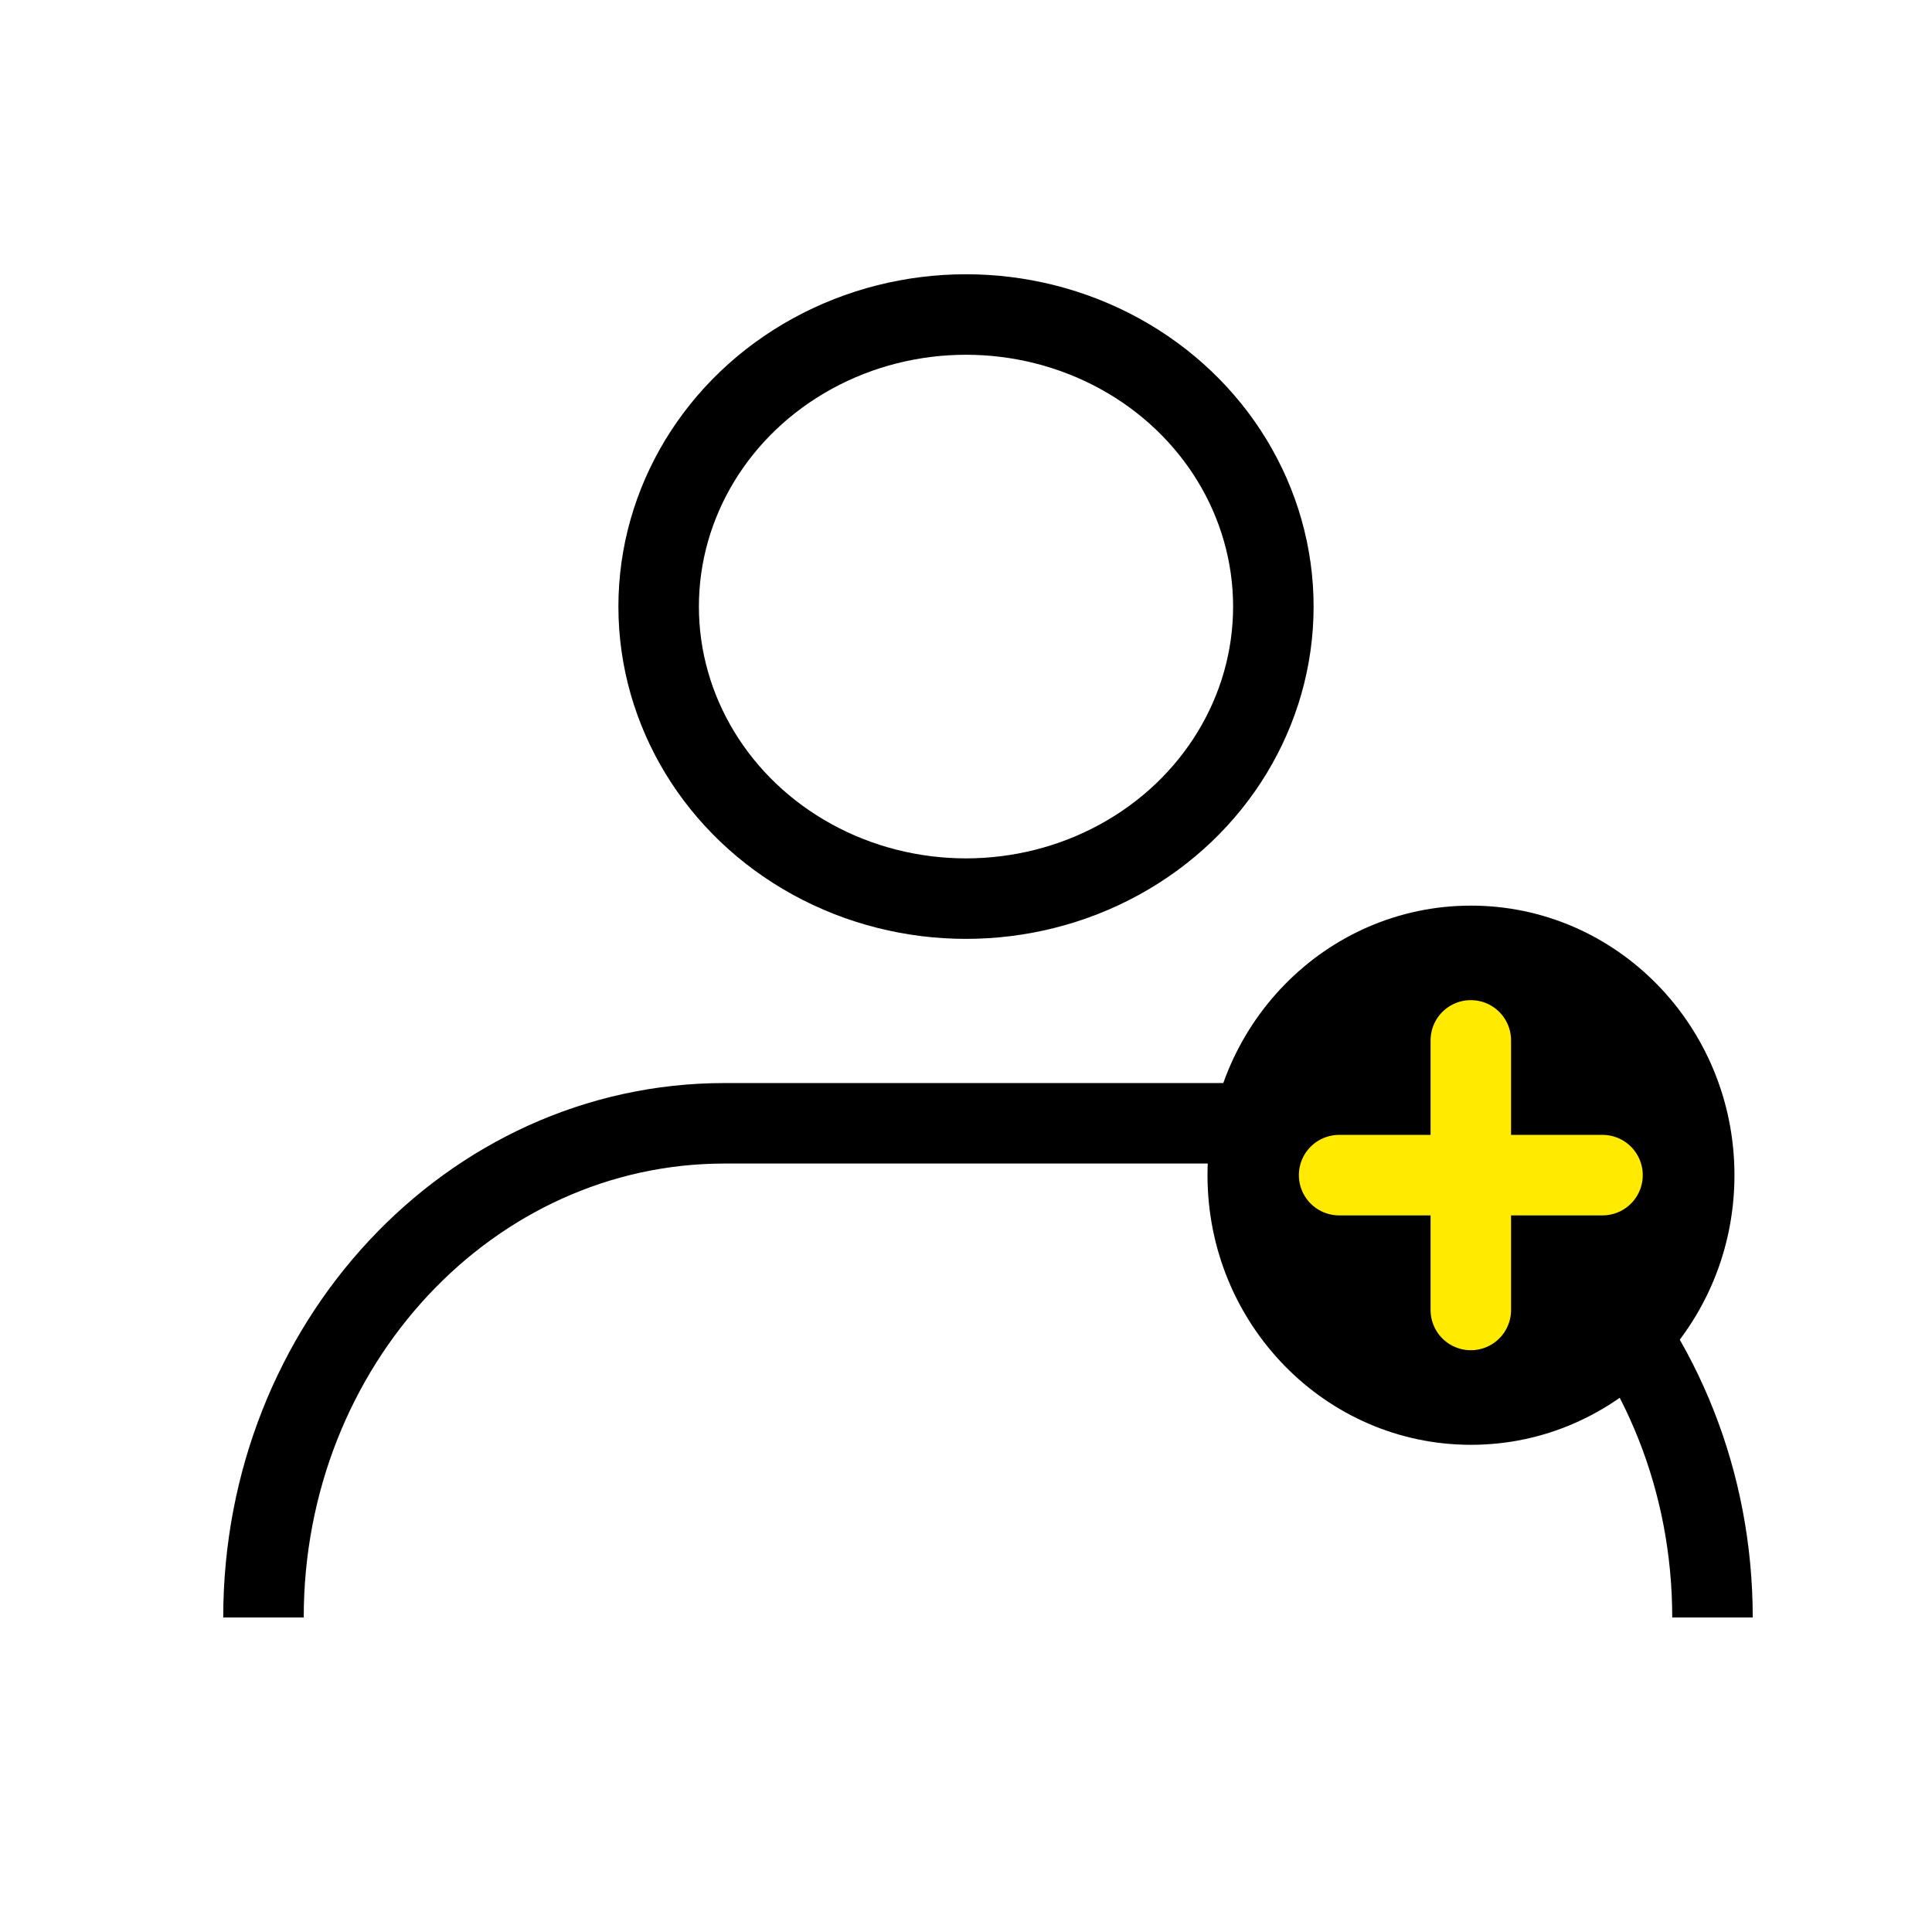
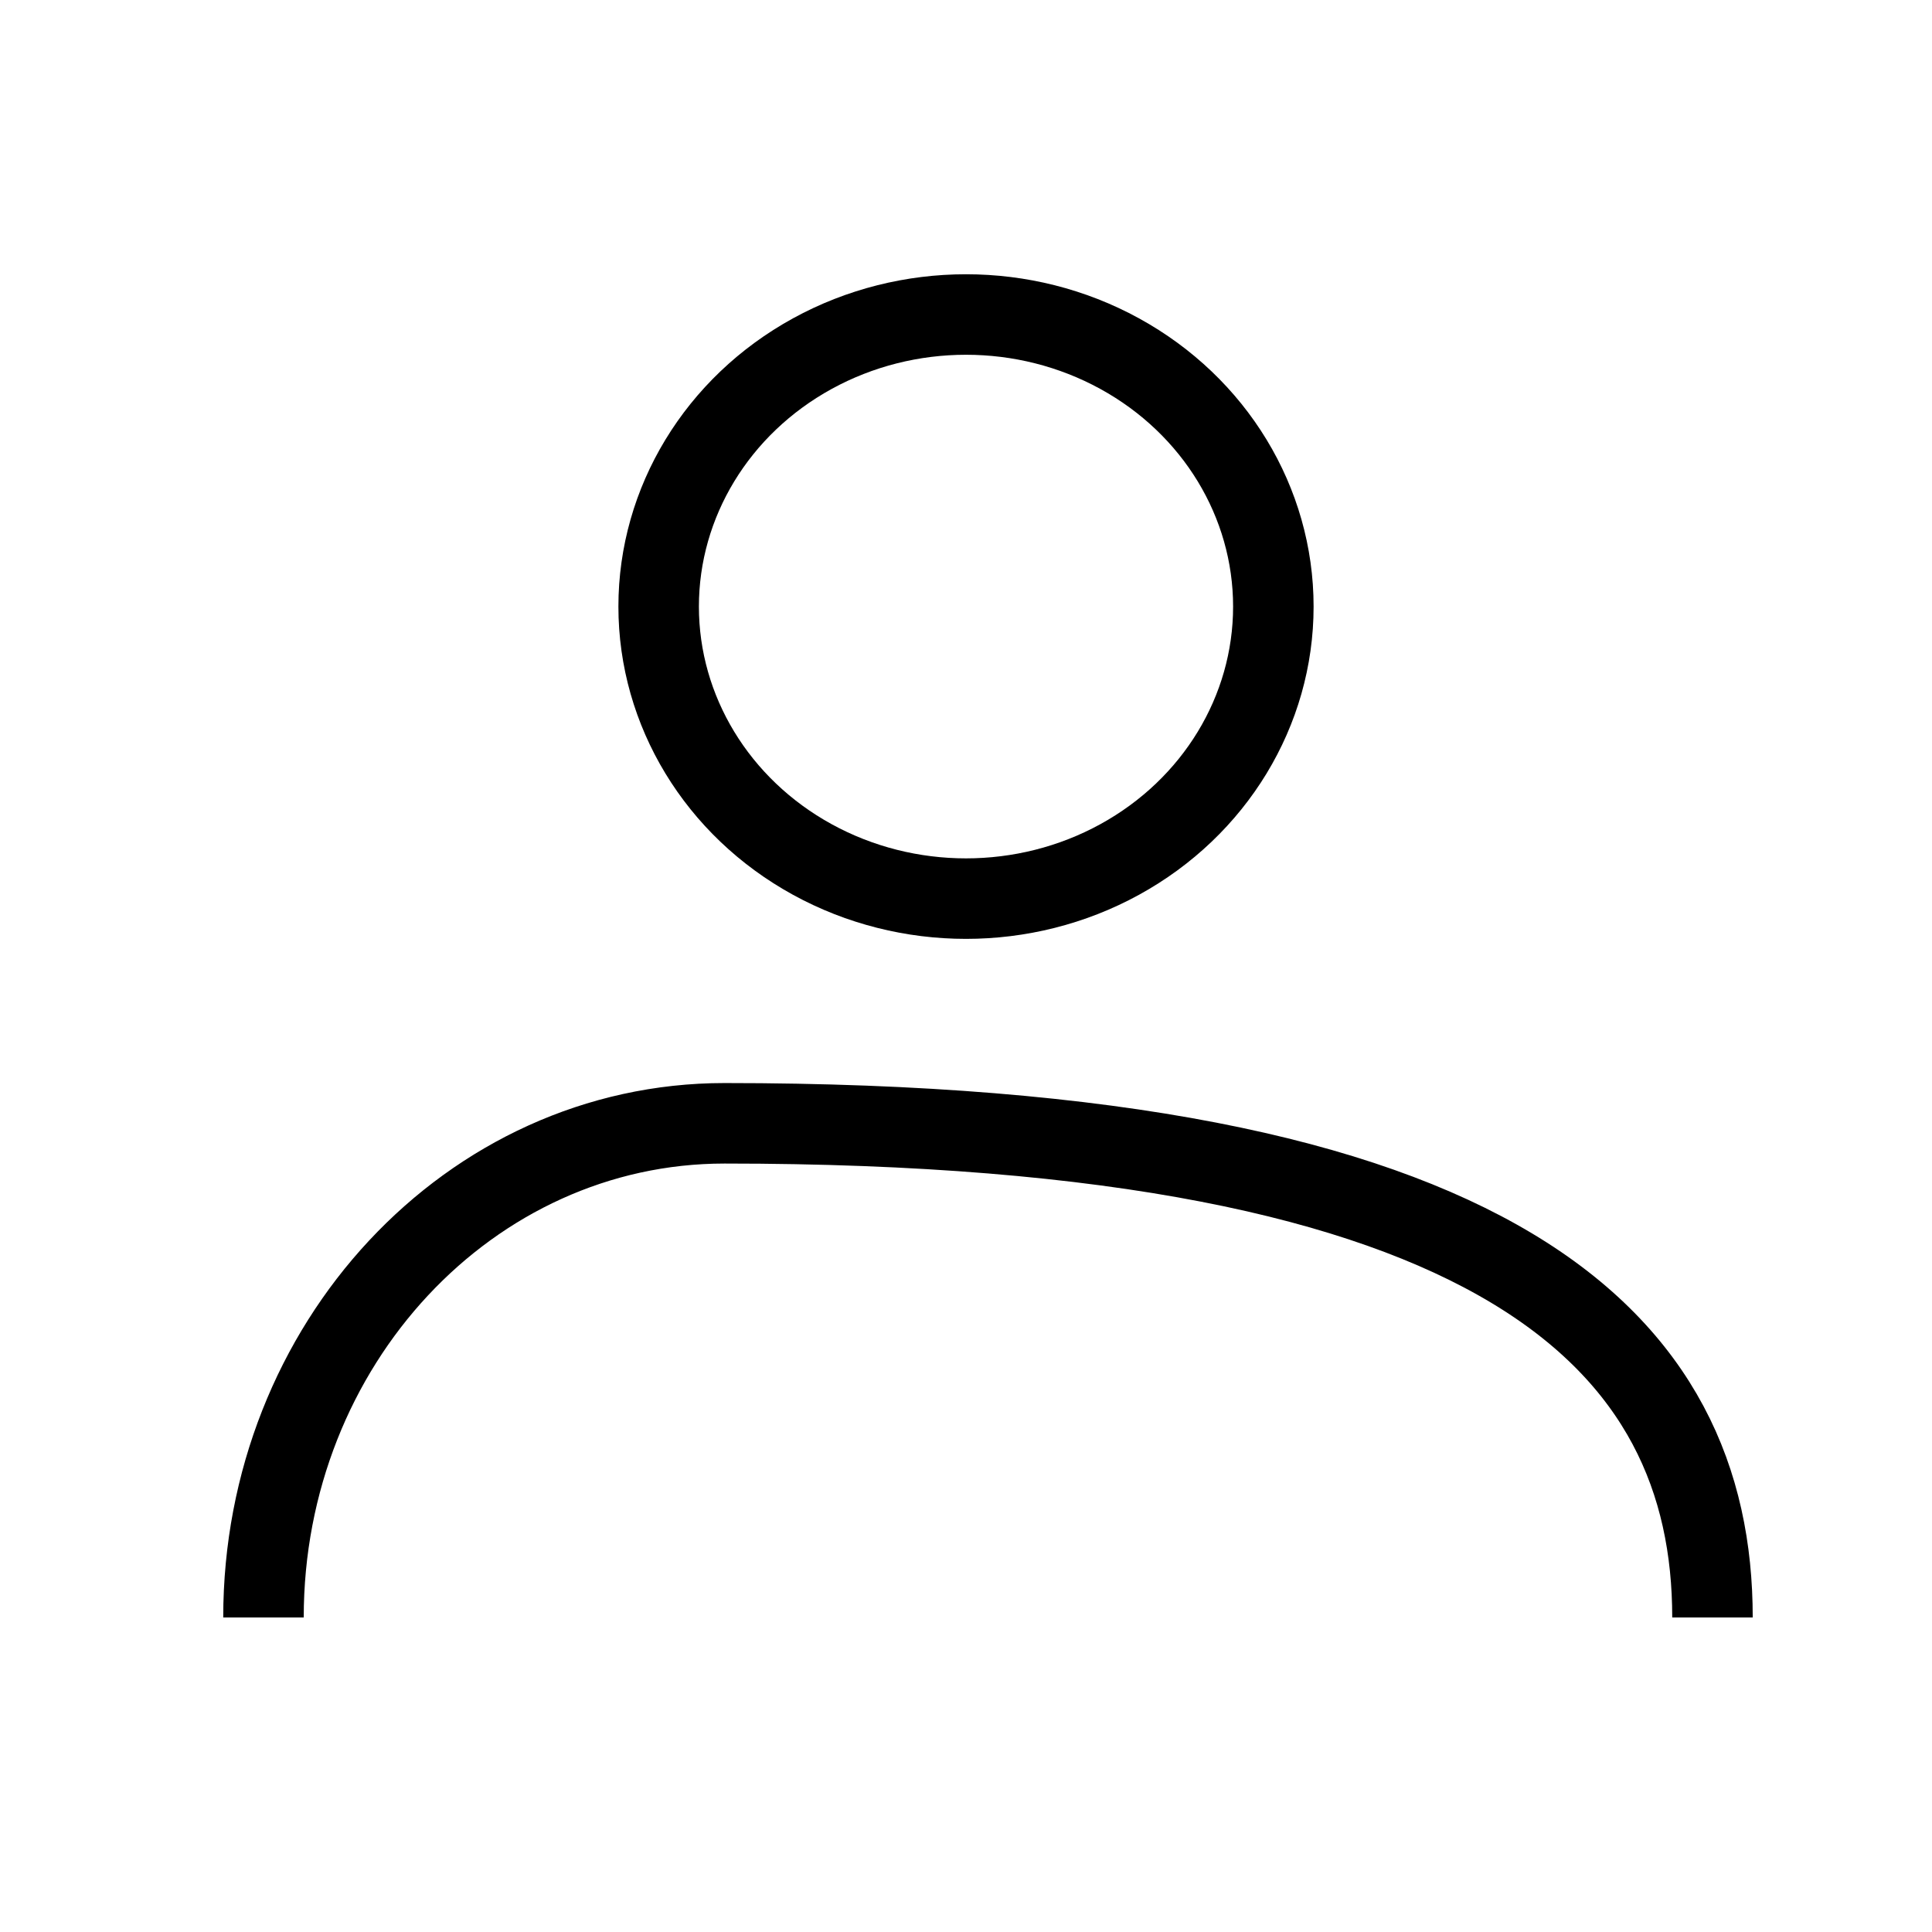
<svg xmlns="http://www.w3.org/2000/svg" width="24" height="24" viewBox="0 0 24 24" fill="none">
  <ellipse cx="12" cy="7.535" rx="3.818" ry="3.628" stroke="black" />
-   <path d="M3.273 20.093C3.273 16.703 5.837 13.954 9 13.954H15.545C18.709 13.954 21.273 16.703 21.273 20.093" stroke="black" />
-   <ellipse cx="18.273" cy="14.599" rx="3.273" ry="3.349" fill="black" />
-   <path d="M16.635 14.598L19.907 14.598" stroke="#FFEA00" stroke-linecap="round" />
-   <path d="M18.271 12.924L18.271 16.273" stroke="#FFEA00" stroke-linecap="round" />
+   <path d="M3.273 20.093C3.273 16.703 5.837 13.954 9 13.954C18.709 13.954 21.273 16.703 21.273 20.093" stroke="black" />
</svg>